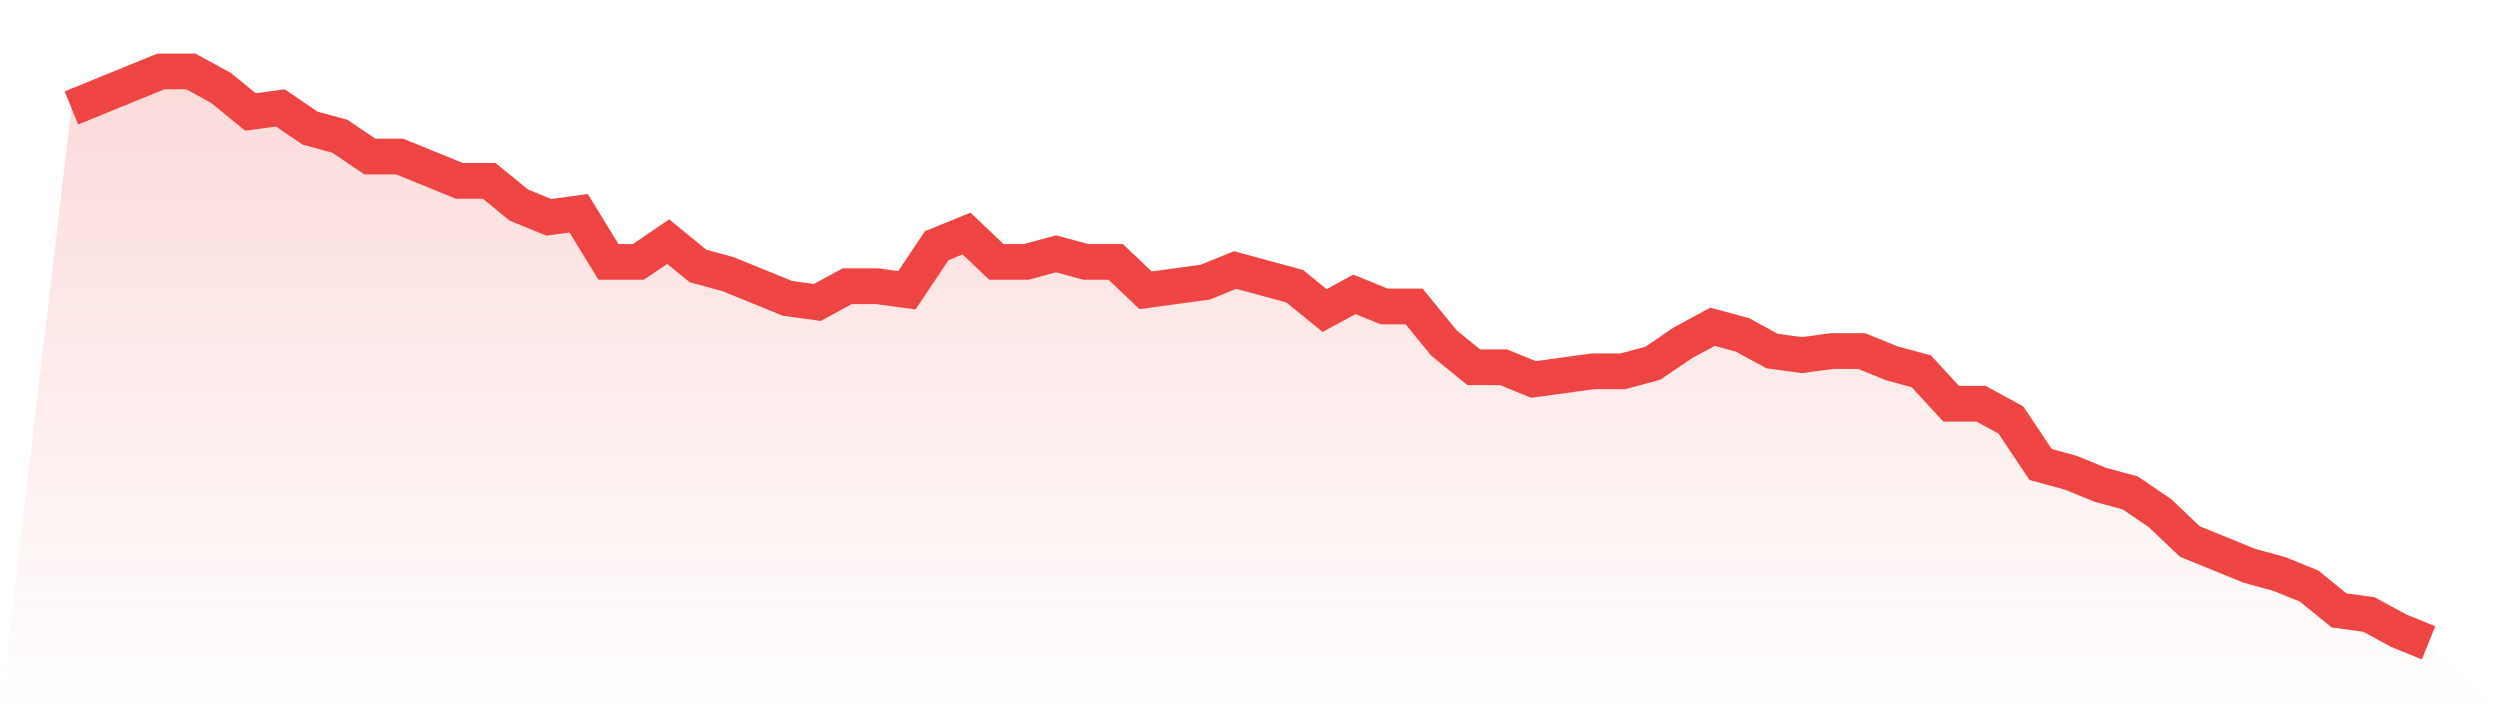
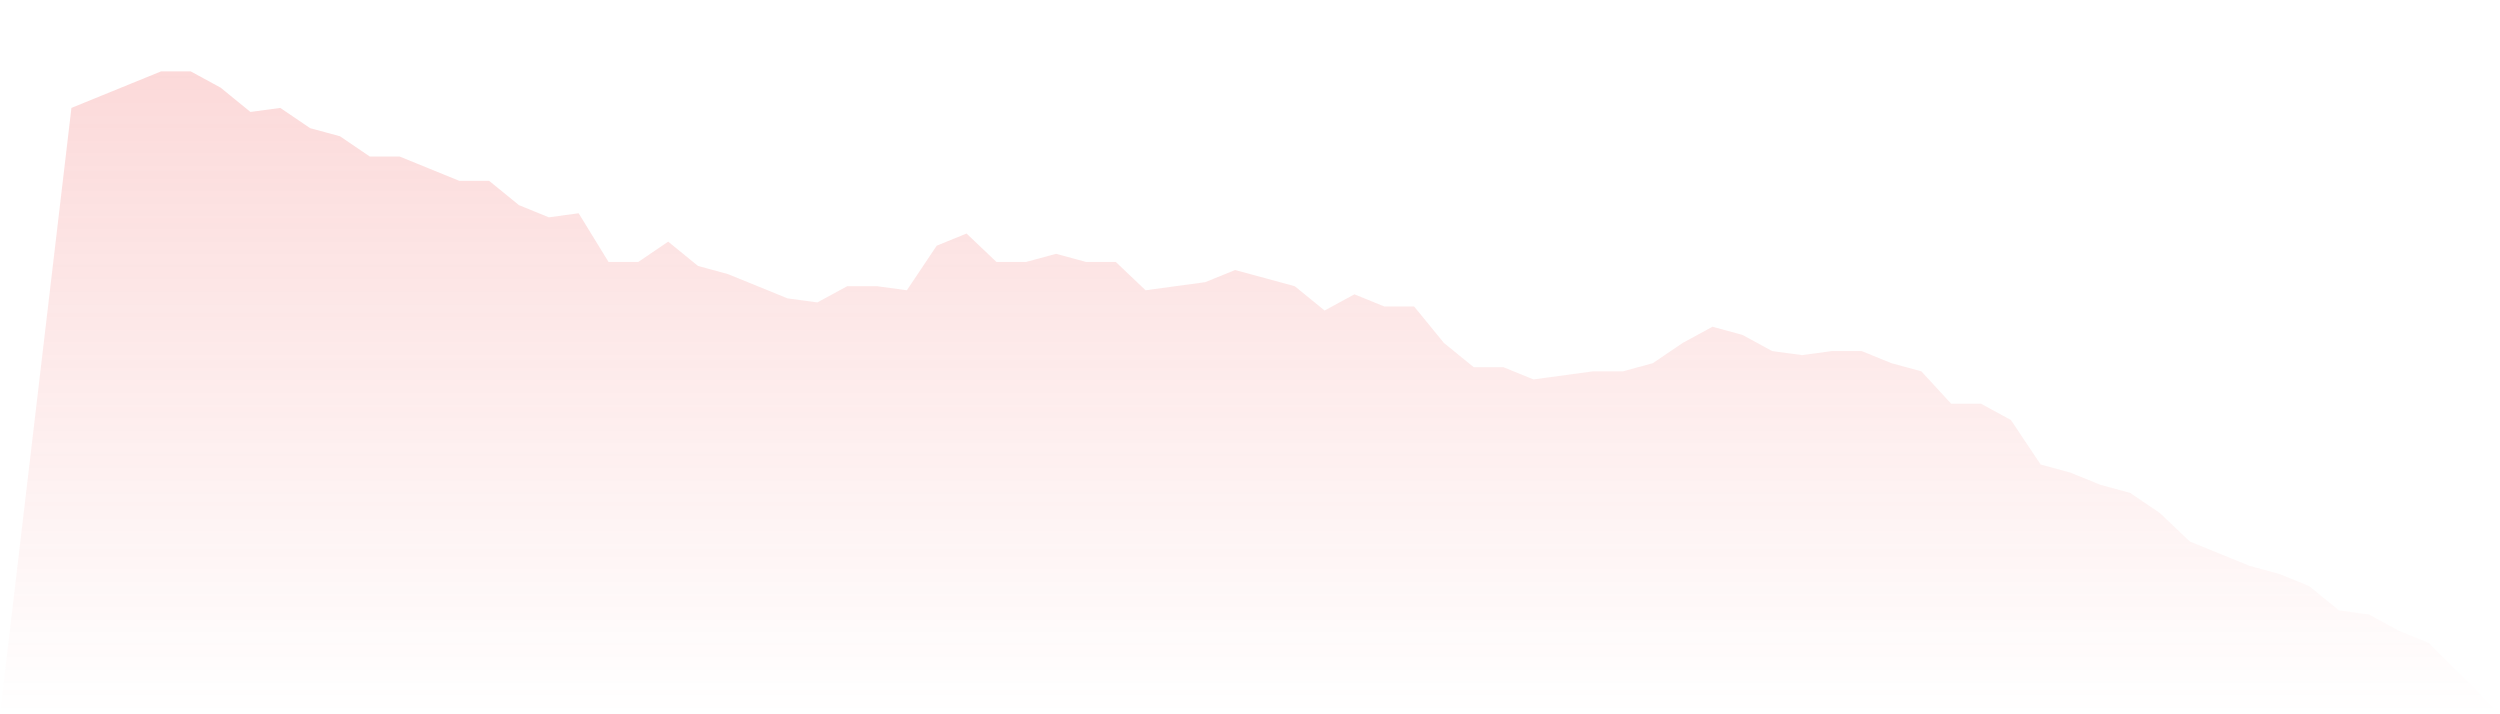
<svg xmlns="http://www.w3.org/2000/svg" viewBox="0 0 140 40">
  <defs>
    <linearGradient id="gradient" x1="0" x2="0" y1="0" y2="1">
      <stop offset="0%" stop-color="#ef4444" stop-opacity="0.2" />
      <stop offset="100%" stop-color="#ef4444" stop-opacity="0" />
    </linearGradient>
  </defs>
  <path d="M4,6.043 L4,6.043 L5.671,5.362 L7.342,4.681 L9.013,4 L10.684,4 L12.354,4.908 L14.025,6.27 L15.696,6.043 L17.367,7.177 L19.038,7.631 L20.709,8.766 L22.38,8.766 L24.051,9.447 L25.722,10.128 L27.392,10.128 L29.063,11.489 L30.734,12.17 L32.405,11.943 L34.076,14.667 L35.747,14.667 L37.418,13.532 L39.089,14.894 L40.759,15.348 L42.43,16.028 L44.101,16.709 L45.772,16.936 L47.443,16.028 L49.114,16.028 L50.785,16.255 L52.456,13.759 L54.127,13.078 L55.797,14.667 L57.468,14.667 L59.139,14.213 L60.81,14.667 L62.481,14.667 L64.152,16.255 L65.823,16.028 L67.494,15.801 L69.165,15.121 L70.835,15.574 L72.506,16.028 L74.177,17.39 L75.848,16.482 L77.519,17.163 L79.19,17.163 L80.861,19.206 L82.532,20.567 L84.203,20.567 L85.873,21.248 L87.544,21.021 L89.215,20.794 L90.886,20.794 L92.557,20.34 L94.228,19.206 L95.899,18.298 L97.57,18.752 L99.24,19.66 L100.911,19.887 L102.582,19.66 L104.253,19.66 L105.924,20.34 L107.595,20.794 L109.266,22.61 L110.937,22.61 L112.608,23.518 L114.278,26.014 L115.949,26.468 L117.62,27.149 L119.291,27.603 L120.962,28.738 L122.633,30.326 L124.304,31.007 L125.975,31.688 L127.646,32.142 L129.316,32.823 L130.987,34.184 L132.658,34.411 L134.329,35.319 L136,36 L140,40 L0,40 z" fill="url(#gradient)" />
-   <path d="M4,6.043 L4,6.043 L5.671,5.362 L7.342,4.681 L9.013,4 L10.684,4 L12.354,4.908 L14.025,6.27 L15.696,6.043 L17.367,7.177 L19.038,7.631 L20.709,8.766 L22.38,8.766 L24.051,9.447 L25.722,10.128 L27.392,10.128 L29.063,11.489 L30.734,12.17 L32.405,11.943 L34.076,14.667 L35.747,14.667 L37.418,13.532 L39.089,14.894 L40.759,15.348 L42.43,16.028 L44.101,16.709 L45.772,16.936 L47.443,16.028 L49.114,16.028 L50.785,16.255 L52.456,13.759 L54.127,13.078 L55.797,14.667 L57.468,14.667 L59.139,14.213 L60.81,14.667 L62.481,14.667 L64.152,16.255 L65.823,16.028 L67.494,15.801 L69.165,15.121 L70.835,15.574 L72.506,16.028 L74.177,17.39 L75.848,16.482 L77.519,17.163 L79.19,17.163 L80.861,19.206 L82.532,20.567 L84.203,20.567 L85.873,21.248 L87.544,21.021 L89.215,20.794 L90.886,20.794 L92.557,20.34 L94.228,19.206 L95.899,18.298 L97.57,18.752 L99.24,19.66 L100.911,19.887 L102.582,19.66 L104.253,19.66 L105.924,20.34 L107.595,20.794 L109.266,22.61 L110.937,22.61 L112.608,23.518 L114.278,26.014 L115.949,26.468 L117.62,27.149 L119.291,27.603 L120.962,28.738 L122.633,30.326 L124.304,31.007 L125.975,31.688 L127.646,32.142 L129.316,32.823 L130.987,34.184 L132.658,34.411 L134.329,35.319 L136,36" fill="none" stroke="#ef4444" stroke-width="2" />
</svg>